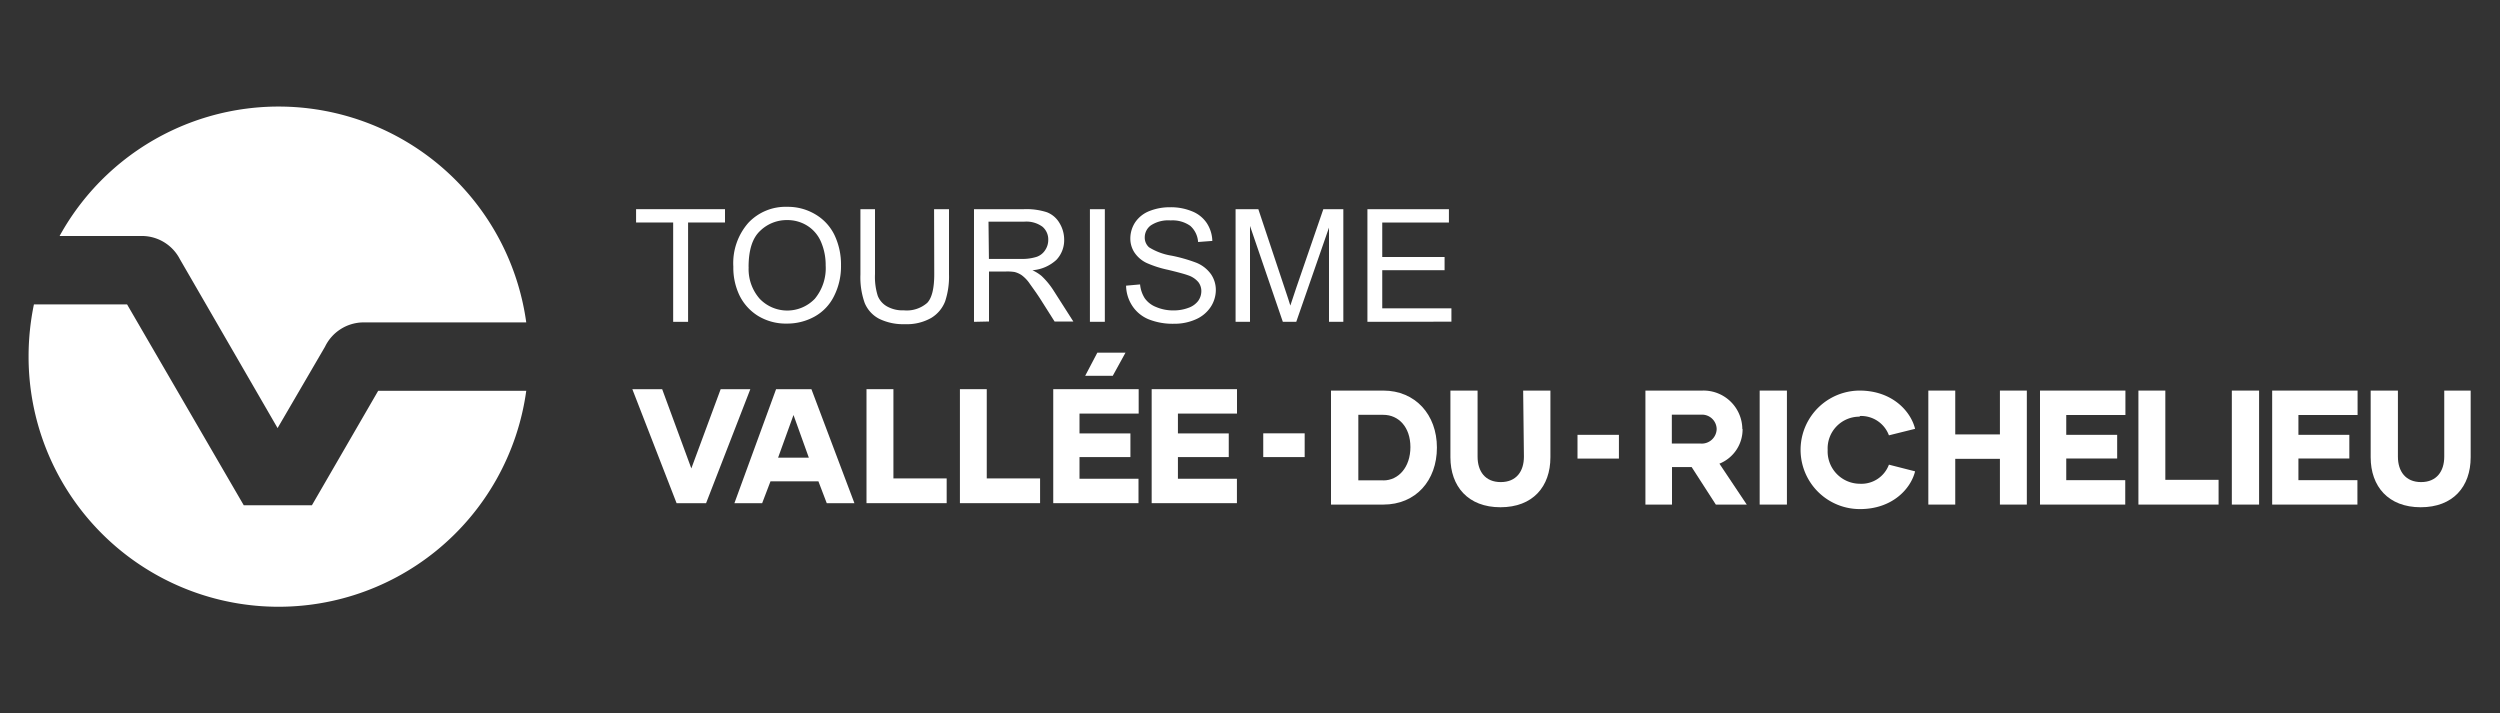
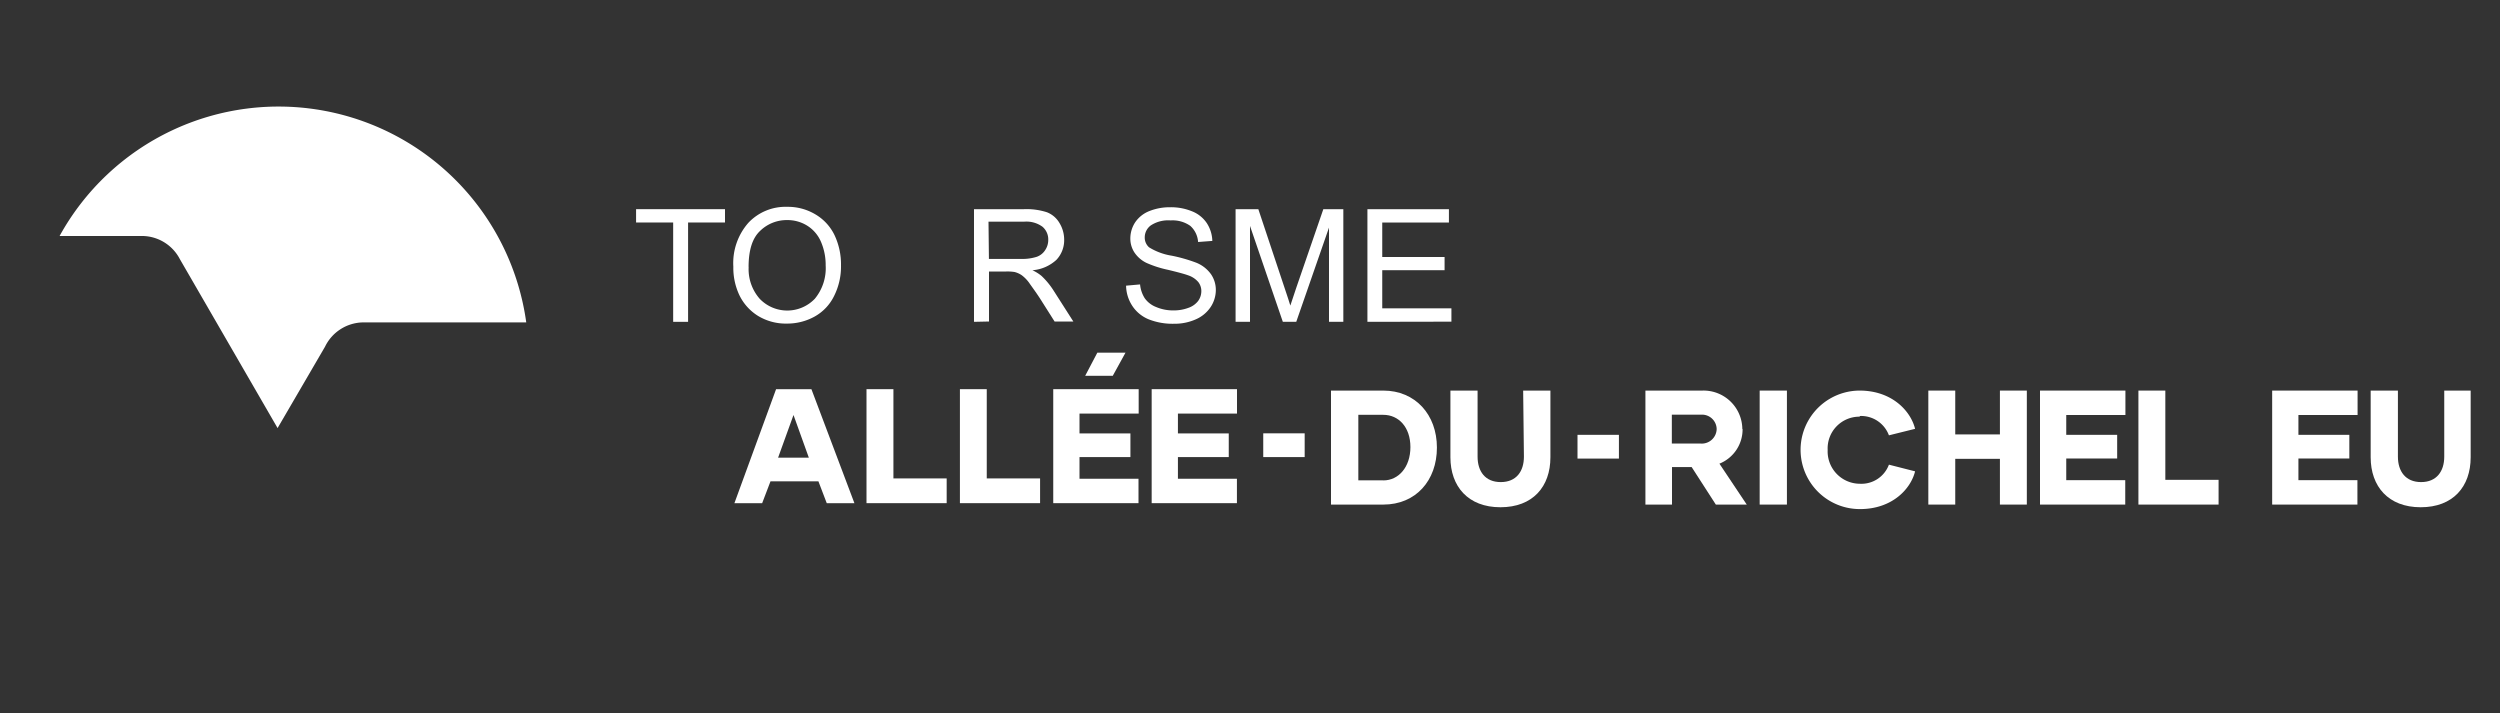
<svg xmlns="http://www.w3.org/2000/svg" id="Calque_1" data-name="Calque 1" viewBox="0 0 300 85.57">
  <rect x="0" y="0" width="300" height="85.57" fill="#333333" stroke="none" />
  <defs>
    <style>.cls-1{fill:#fff;}</style>
  </defs>
  <polygon class="cls-1" points="135.06 42.32 131.68 42.32 130.22 45.1 133.53 45.1 135.06 42.32" />
-   <polygon class="cls-1" points="84.73 60.38 90.04 46.7 86.48 46.7 82.96 56.21 79.46 46.7 75.88 46.7 81.19 60.38 84.73 60.38" />
  <path class="cls-1" d="M97.37,46.7H93.13l-5,13.68h3.33l1-2.62h5.75l1,2.62h3.32Zm-4,8.22,1.85-5.12,1.84,5.12Z" />
  <polygon class="cls-1" points="107.21 46.7 103.98 46.7 103.98 60.38 113.6 60.38 113.6 57.41 107.21 57.41 107.21 46.7" />
  <polygon class="cls-1" points="124.81 57.41 118.41 57.41 118.41 46.7 115.19 46.7 115.19 60.38 124.81 60.38 124.81 57.41" />
  <polygon class="cls-1" points="126.39 60.38 136.62 60.38 136.62 57.45 129.54 57.45 129.54 54.85 135.65 54.85 135.65 52.01 129.54 52.01 129.54 49.63 136.64 49.63 136.64 46.7 126.39 46.7 126.39 60.38" />
  <polygon class="cls-1" points="148.43 57.45 141.35 57.45 141.35 54.85 147.45 54.85 147.45 52.01 141.35 52.01 141.35 49.63 148.44 49.63 148.44 46.7 138.2 46.7 138.2 60.38 148.43 60.38 148.43 57.45" />
  <rect class="cls-1" x="151.59" y="52" width="4.97" height="2.85" />
  <path class="cls-1" d="M209.08,51.48a4.66,4.66,0,0,0-4.82-4.61h-6.81V60.55h3.19v-4.5H203l2.9,4.5h3.71l-3.28-4.91a4.43,4.43,0,0,0,2.78-4.16M204,53.22h-3.38V49.76h3.52A1.76,1.76,0,0,1,206,51.48,1.79,1.79,0,0,1,204,53.22" />
  <rect class="cls-1" x="211.16" y="46.87" width="3.27" height="13.68" />
  <path class="cls-1" d="M223.17,49.92a3.56,3.56,0,0,1,3.5,2.32l3.14-.78c-.52-2.13-2.77-4.59-6.66-4.59a7.11,7.11,0,1,0,.06,14.22c3.83,0,6.08-2.4,6.6-4.53l-3.14-.8a3.52,3.52,0,0,1-3.5,2.29A3.88,3.88,0,0,1,219.32,54a3.81,3.81,0,0,1,3.85-4" />
  <polygon class="cls-1" points="239.99 52.13 234.63 52.13 234.63 46.87 231.4 46.87 231.4 60.55 234.63 60.55 234.63 55.06 239.99 55.06 239.99 60.55 243.22 60.55 243.22 46.87 239.99 46.87 239.99 52.13" />
  <polygon class="cls-1" points="244.8 60.55 255.03 60.55 255.03 57.62 247.95 57.62 247.95 55.02 254.06 55.02 254.06 52.18 247.95 52.18 247.95 49.8 255.05 49.8 255.05 46.87 244.8 46.87 244.8 60.55" />
  <polygon class="cls-1" points="259.84 46.87 256.61 46.87 256.61 60.55 266.23 60.55 266.23 57.58 259.84 57.58 259.84 46.87" />
-   <rect class="cls-1" x="267.82" y="46.87" width="3.27" height="13.68" />
  <polygon class="cls-1" points="272.66 60.55 282.89 60.55 282.89 57.62 275.81 57.62 275.81 55.02 281.92 55.02 281.92 52.18 275.81 52.18 275.81 49.8 282.91 49.8 282.91 46.87 272.66 46.87 272.66 60.55" />
  <path class="cls-1" d="M293.31,46.87V54.8c0,1.76-.92,3.05-2.78,3.05s-2.78-1.29-2.78-3.05V46.87h-3.27v8c0,3.5,2.12,6,6,6s6-2.46,6-6v-8Z" />
  <path class="cls-1" d="M166,46.87h-6.28V60.55H166c3.89,0,6.43-2.88,6.43-6.84s-2.6-6.84-6.43-6.84M166,57.64h-3V49.78h3c1.83,0,3.25,1.47,3.25,3.87s-1.42,4-3.25,4" />
  <path class="cls-1" d="M182.87,54.8c0,1.76-.91,3.05-2.78,3.05s-2.78-1.29-2.78-3.05V46.87h-3.26v8c0,3.5,2.12,6,6,6s6-2.46,6-6v-8h-3.27Z" />
  <rect class="cls-1" x="189.3" y="52.18" width="4.97" height="2.85" />
-   <path class="cls-1" d="M37.43,60.63H29.25l-14-24.1H4.07a30.7,30.7,0,0,0-.64,6.26A30,30,0,0,0,63.15,46.9H45.38Z" />
  <path class="cls-1" d="M21.58,31.09,33.31,51.37,39,41.61a5.16,5.16,0,0,1,4.47-2.92H63.15a30,30,0,0,0-56-10.37H17.19a5.14,5.14,0,0,1,4.39,2.77" />
  <path class="cls-1" d="M80.78,38.62V26.7H76.33V25.1H87v1.6H82.57V38.62Z" />
  <path class="cls-1" d="M88,32a7.32,7.32,0,0,1,1.81-5.27,6.12,6.12,0,0,1,4.66-1.91,6.41,6.41,0,0,1,3.37.9,5.83,5.83,0,0,1,2.3,2.49,8.2,8.2,0,0,1,.78,3.63,7.88,7.88,0,0,1-.83,3.68A5.65,5.65,0,0,1,97.73,38a6.74,6.74,0,0,1-3.28.83A6.43,6.43,0,0,1,91,37.93a6,6,0,0,1-2.28-2.52A7.7,7.7,0,0,1,88,32Zm1.84,0a5.39,5.39,0,0,0,1.32,3.85,4.58,4.58,0,0,0,6.62,0,5.75,5.75,0,0,0,1.3-4A7,7,0,0,0,98.51,29a4.24,4.24,0,0,0-1.63-1.91,4.45,4.45,0,0,0-2.41-.68,4.57,4.57,0,0,0-3.27,1.31C90.29,28.58,89.83,30,89.83,32.06Z" />
-   <path class="cls-1" d="M112.09,25.1h1.79v7.81a9.44,9.44,0,0,1-.46,3.24,4,4,0,0,1-1.67,2,5.89,5.89,0,0,1-3.16.75,6.54,6.54,0,0,1-3.1-.65,3.76,3.76,0,0,1-1.73-1.9,9.16,9.16,0,0,1-.51-3.39V25.1H105v7.8a7.57,7.57,0,0,0,.33,2.6,2.52,2.52,0,0,0,1.13,1.28,3.8,3.8,0,0,0,2,.46,3.72,3.72,0,0,0,2.81-.9c.56-.59.84-1.74.84-3.44Z" />
  <path class="cls-1" d="M116.88,38.62V25.1h6a8,8,0,0,1,2.75.37,3,3,0,0,1,1.5,1.28,3.83,3.83,0,0,1,.57,2,3.42,3.42,0,0,1-.93,2.43,4.79,4.79,0,0,1-2.88,1.25,5,5,0,0,1,1.08.67,9.12,9.12,0,0,1,1.48,1.8l2.35,3.68h-2.25l-1.78-2.81c-.53-.81-1-1.43-1.3-1.87a4.19,4.19,0,0,0-.9-.9,2.81,2.81,0,0,0-.82-.36,5.74,5.74,0,0,0-1-.06h-2.07v6Zm1.79-7.55h3.84a5.72,5.72,0,0,0,1.92-.26,2,2,0,0,0,1-.81,2.17,2.17,0,0,0,.36-1.21,2,2,0,0,0-.69-1.58,3.28,3.28,0,0,0-2.2-.61h-4.28Z" />
-   <path class="cls-1" d="M130.79,38.62V25.1h1.79V38.62Z" />
  <path class="cls-1" d="M135.13,34.28l1.68-.15a3.7,3.7,0,0,0,.56,1.66,3,3,0,0,0,1.36,1.05,5.15,5.15,0,0,0,2.08.41,5,5,0,0,0,1.8-.31,2.5,2.5,0,0,0,1.17-.83,2,2,0,0,0,.38-1.16,1.75,1.75,0,0,0-.37-1.11,2.72,2.72,0,0,0-1.21-.8c-.37-.14-1.17-.36-2.41-.66a12.81,12.81,0,0,1-2.61-.84,3.67,3.67,0,0,1-1.44-1.26,3.05,3.05,0,0,1-.48-1.68,3.54,3.54,0,0,1,.58-1.92,3.67,3.67,0,0,1,1.7-1.35,6.56,6.56,0,0,1,2.48-.46,6.63,6.63,0,0,1,2.65.49,3.81,3.81,0,0,1,1.77,1.42,4.12,4.12,0,0,1,.66,2.13l-1.71.13a2.83,2.83,0,0,0-.94-1.94,3.69,3.69,0,0,0-2.36-.65,3.8,3.8,0,0,0-2.36.59,1.78,1.78,0,0,0-.74,1.44,1.55,1.55,0,0,0,.52,1.2,7.32,7.32,0,0,0,2.7,1,18.66,18.66,0,0,1,3,.86,4,4,0,0,1,1.74,1.38,3.34,3.34,0,0,1,.57,1.92,3.72,3.72,0,0,1-.62,2,4.09,4.09,0,0,1-1.78,1.48,6.23,6.23,0,0,1-2.6.53,7.76,7.76,0,0,1-3.08-.54,4.31,4.31,0,0,1-1.94-1.6A4.54,4.54,0,0,1,135.13,34.28Z" />
  <path class="cls-1" d="M148.27,38.62V25.1H151l3.19,9.57c.3.89.52,1.56.65,2q.23-.73.72-2.16l3.24-9.41h2.4V38.62h-1.72V27.31l-3.93,11.31h-1.61L150,27.11V38.62Z" />
  <path class="cls-1" d="M164.09,38.62V25.1h9.78v1.6h-8v4.14h7.48v1.58h-7.48V37h8.3v1.6Z" />
</svg>